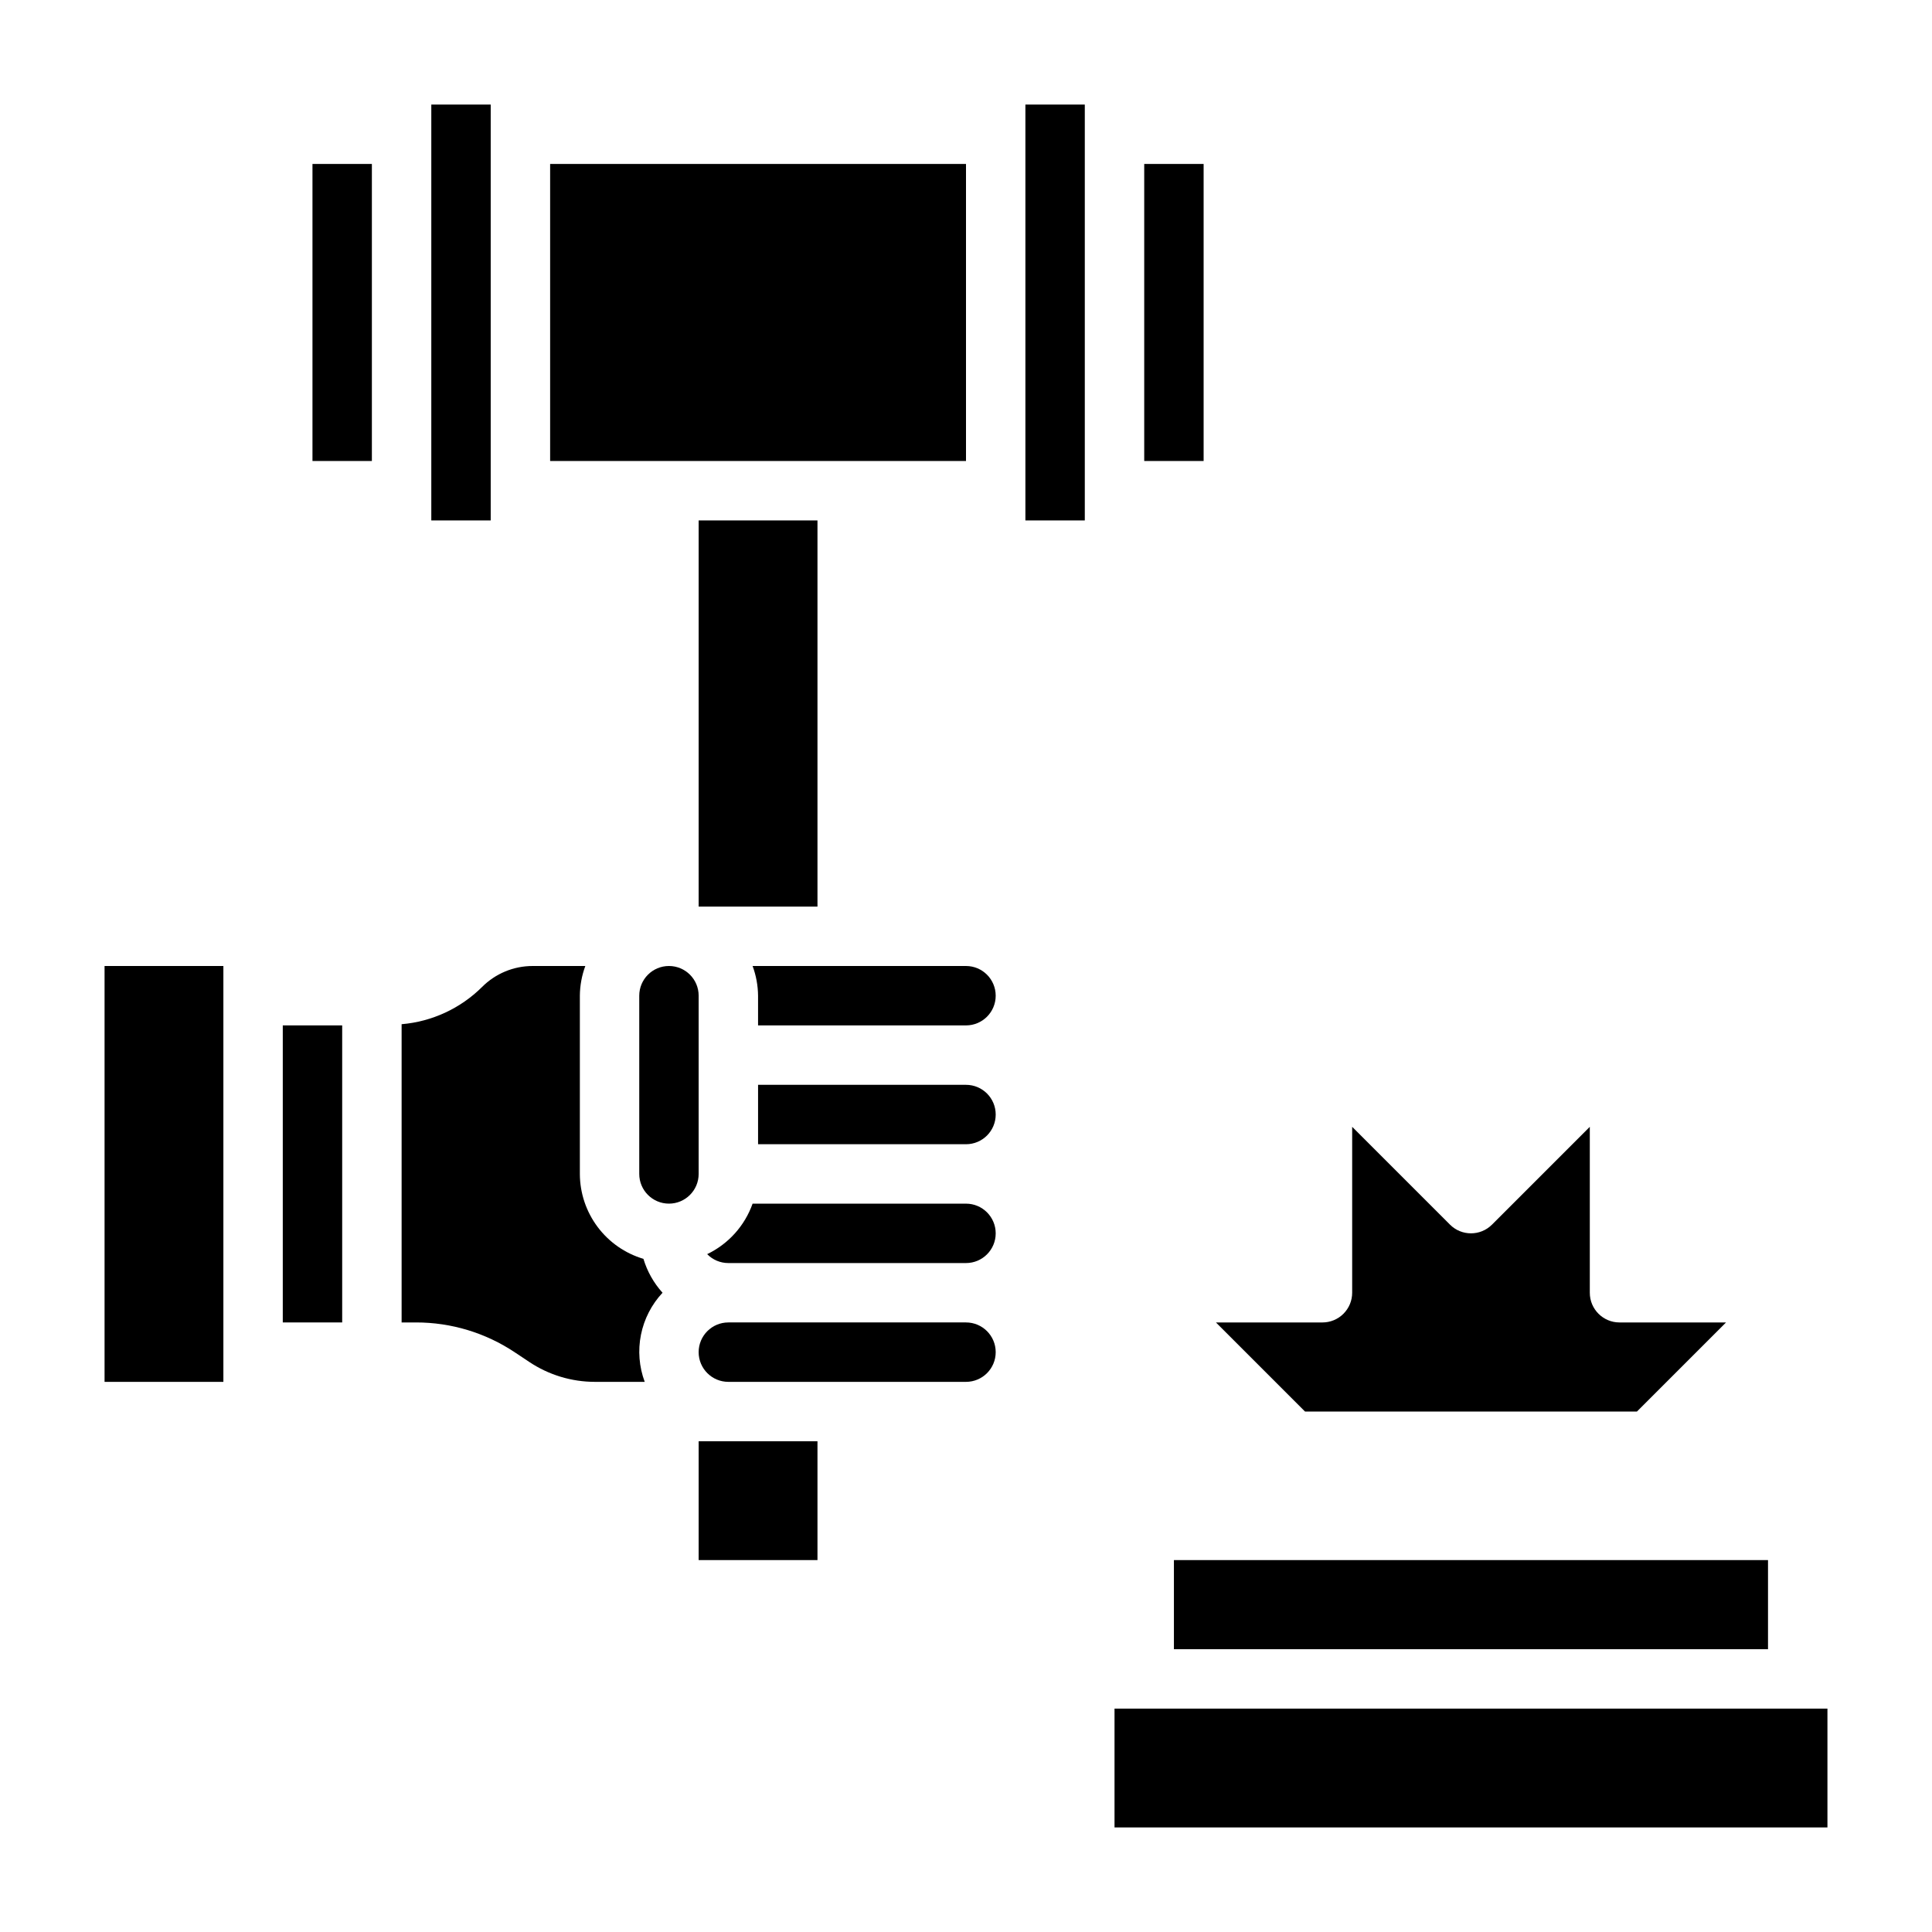
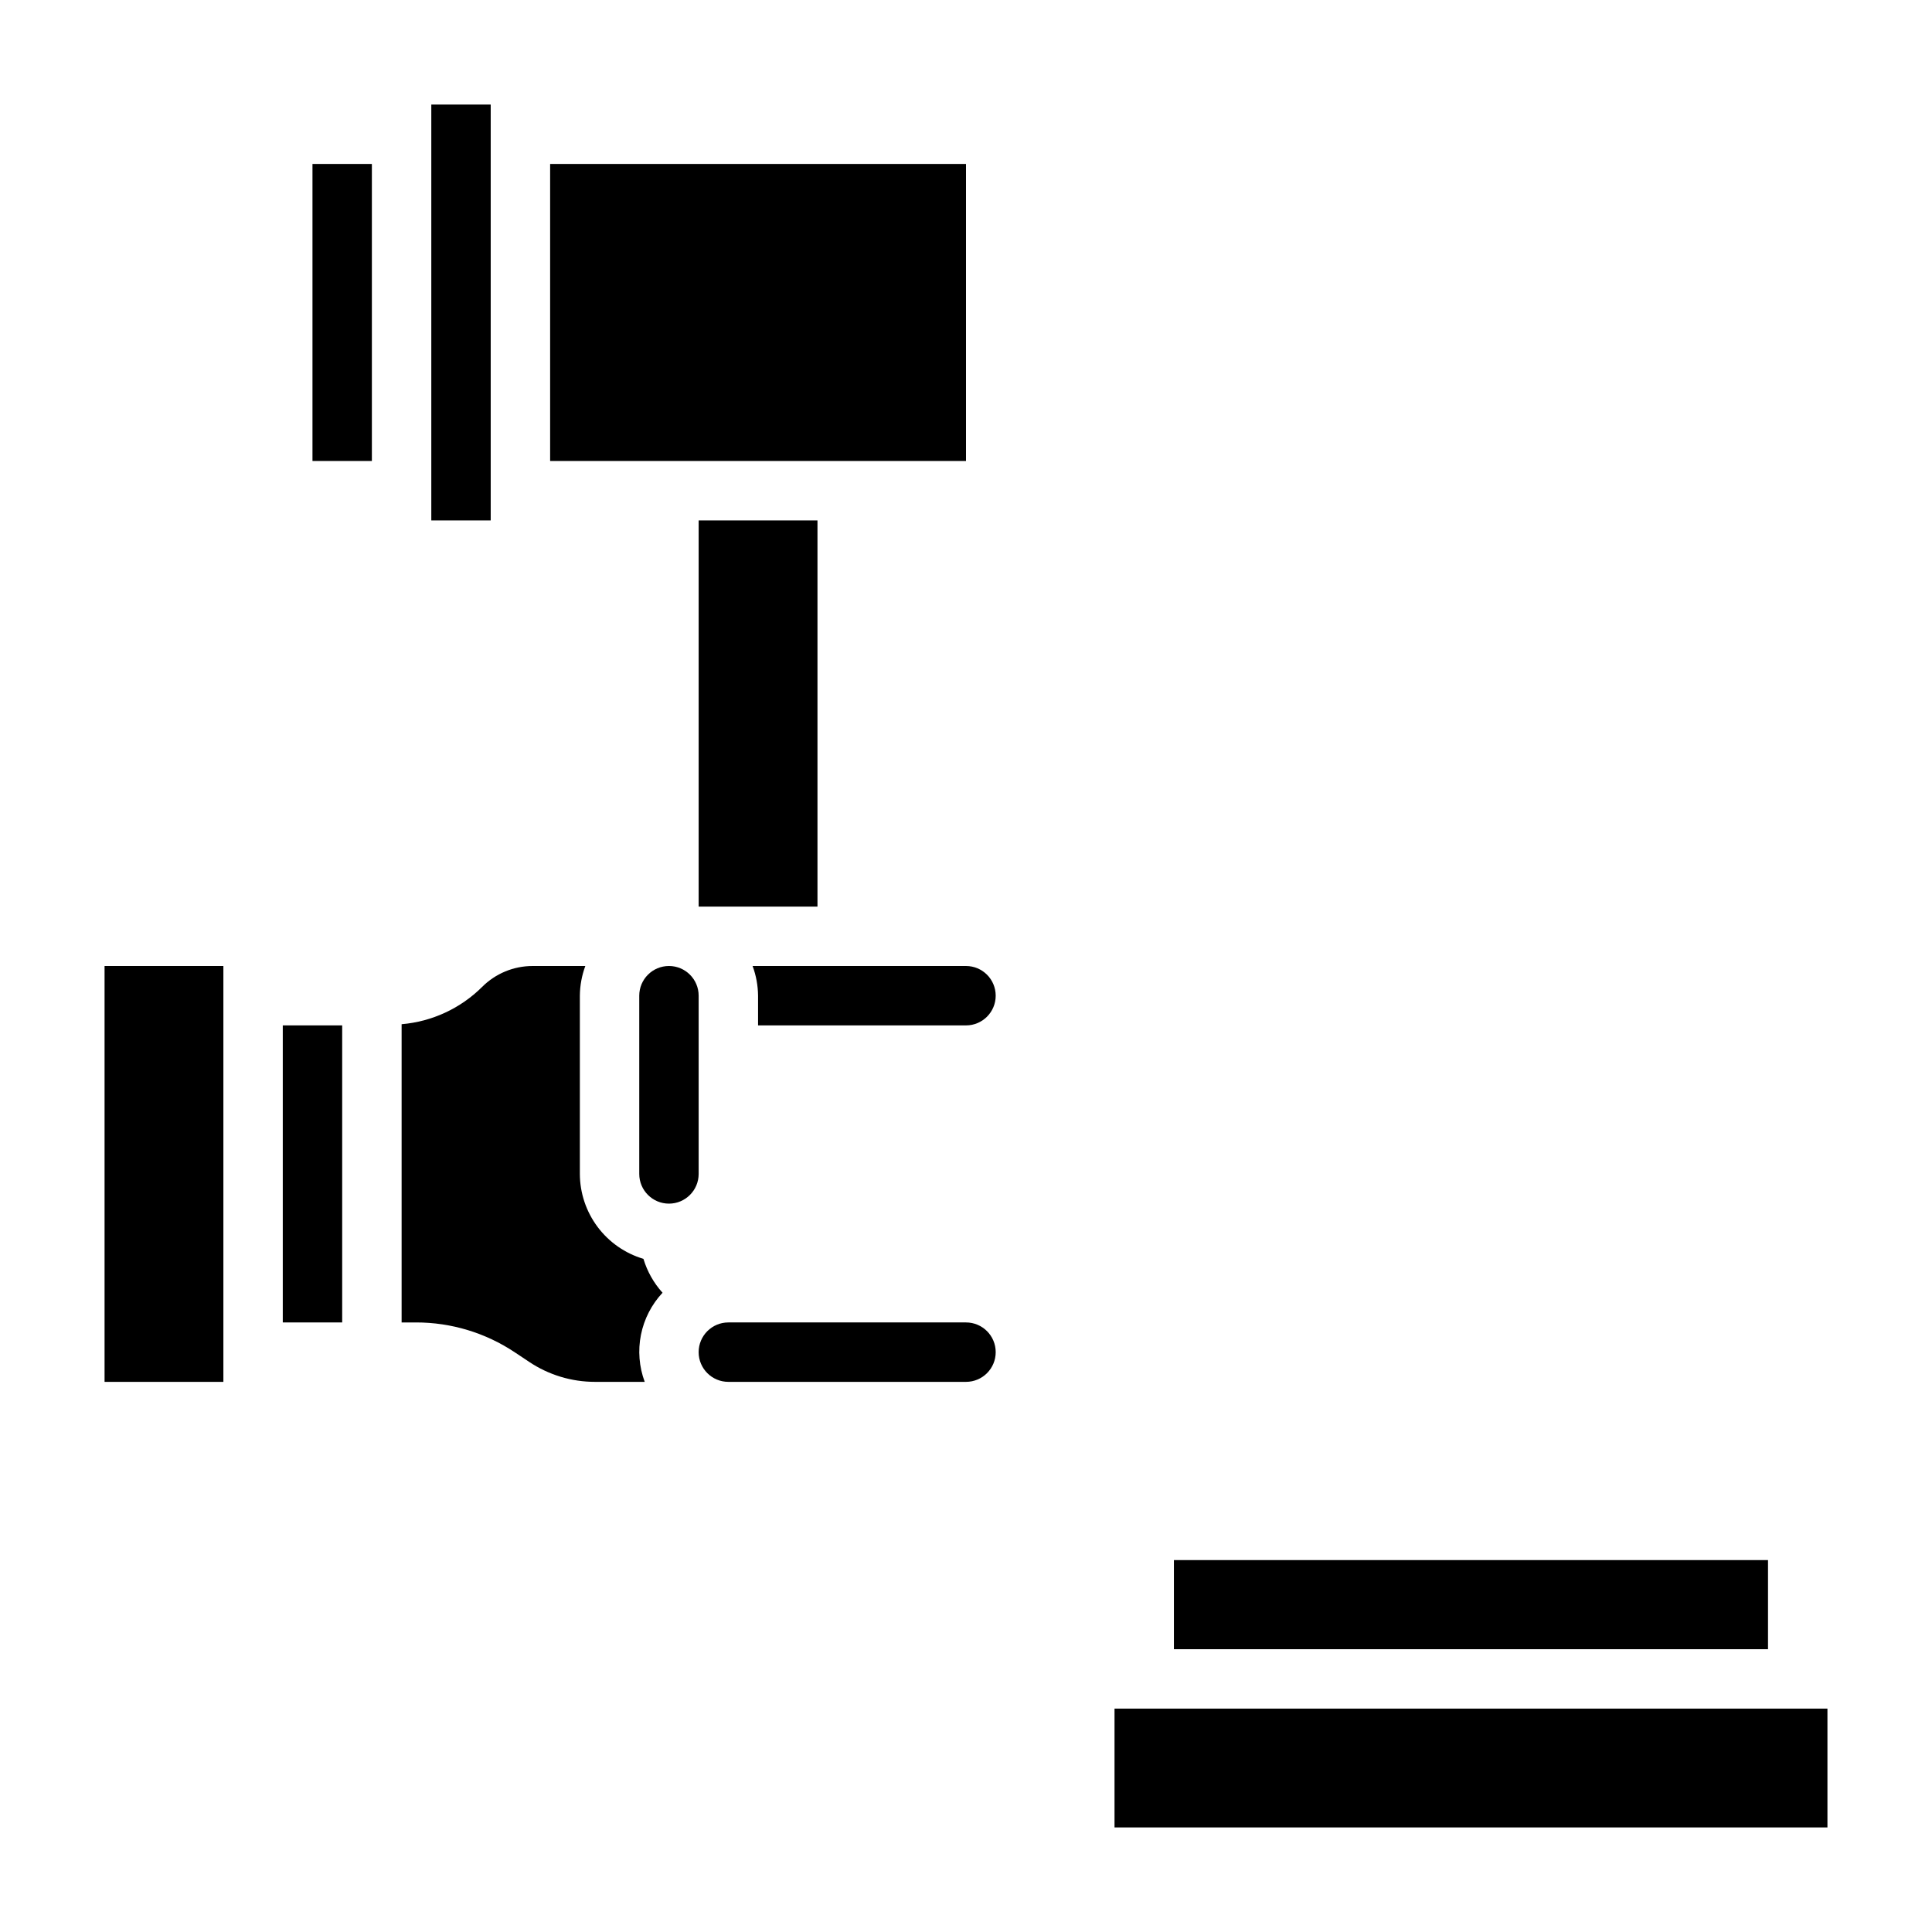
<svg xmlns="http://www.w3.org/2000/svg" fill="#000000" width="800px" height="800px" version="1.1" viewBox="144 144 512 512">
  <g>
    <path d="m171.71 400h31.488v110.21h-31.488z" />
    <path d="m218.94 415.74h15.742v78.719h-15.742z" />
    <path d="m258.3 171.71h15.742v110.21h-15.742z" />
    <path d="m226.81 187.45h15.742v78.719h-15.742z" />
    <path d="m329.15 281.92h31.488v102.34h-31.488z" />
-     <path d="m447.23 187.45h15.742v78.719h-15.742z" />
    <path d="m314.52 477.61c-4.856-1.441-9.117-4.41-12.152-8.465-3.035-4.055-4.684-8.977-4.699-14.043v-47.23c0.023-2.688 0.516-5.352 1.445-7.871h-13.934c-5.043-0.012-9.879 1.996-13.438 5.57-5.727 5.684-13.27 9.172-21.309 9.855v79.035h3.828c9.324-0.008 18.441 2.754 26.195 7.938l3.785 2.519h0.004c5.168 3.457 11.246 5.297 17.465 5.289h13.148c-1.484-3.988-1.832-8.309-0.996-12.48 0.836-4.172 2.816-8.027 5.719-11.137-2.332-2.582-4.059-5.648-5.062-8.98z" />
    <path d="m289.79 187.45h110.21v78.719h-110.21z" />
-     <path d="m400 431.49h-55.105v15.742h55.105c4.348 0 7.871-3.523 7.871-7.871s-3.523-7.871-7.871-7.871z" />
    <path d="m329.15 407.87c0-4.348-3.523-7.871-7.871-7.871s-7.871 3.523-7.871 7.871v47.23c0 4.348 3.523 7.875 7.871 7.875s7.871-3.527 7.871-7.875z" />
    <path d="m400 400h-56.555c0.934 2.519 1.422 5.184 1.449 7.871v7.871h55.105c4.348 0 7.871-3.523 7.871-7.871s-3.523-7.871-7.871-7.871z" />
-     <path d="m415.74 171.71h15.742v110.21h-15.742z" />
-     <path d="m400 462.98h-56.555c-2.086 5.871-6.414 10.684-12.035 13.379 1.473 1.516 3.5 2.367 5.613 2.363h62.977c4.348 0 7.871-3.523 7.871-7.871s-3.523-7.871-7.871-7.871z" />
-     <path d="m329.15 525.95v31.488h31.488v-31.488z" />
+     <path d="m329.15 525.95v31.488v-31.488z" />
    <path d="m400 494.46h-62.977c-4.348 0-7.875 3.527-7.875 7.875 0 4.348 3.527 7.871 7.875 7.871h62.977c4.348 0 7.871-3.523 7.871-7.871 0-4.348-3.523-7.875-7.871-7.875z" />
    <path d="m455.1 557.44h157.44v23.617h-157.44z" />
    <path d="m439.36 596.8h188.93v31.488h-188.93z" />
-     <path d="m577.8 518.08 23.617-23.617h-28.23c-4.348 0-7.871-3.523-7.871-7.871v-43.973l-25.922 25.922h-0.004c-3.074 3.074-8.055 3.074-11.129 0l-25.922-25.922v43.973c0 2.09-0.832 4.09-2.309 5.566-1.473 1.477-3.477 2.305-5.566 2.305h-28.227l23.617 23.617z" />
  </g>
</svg>